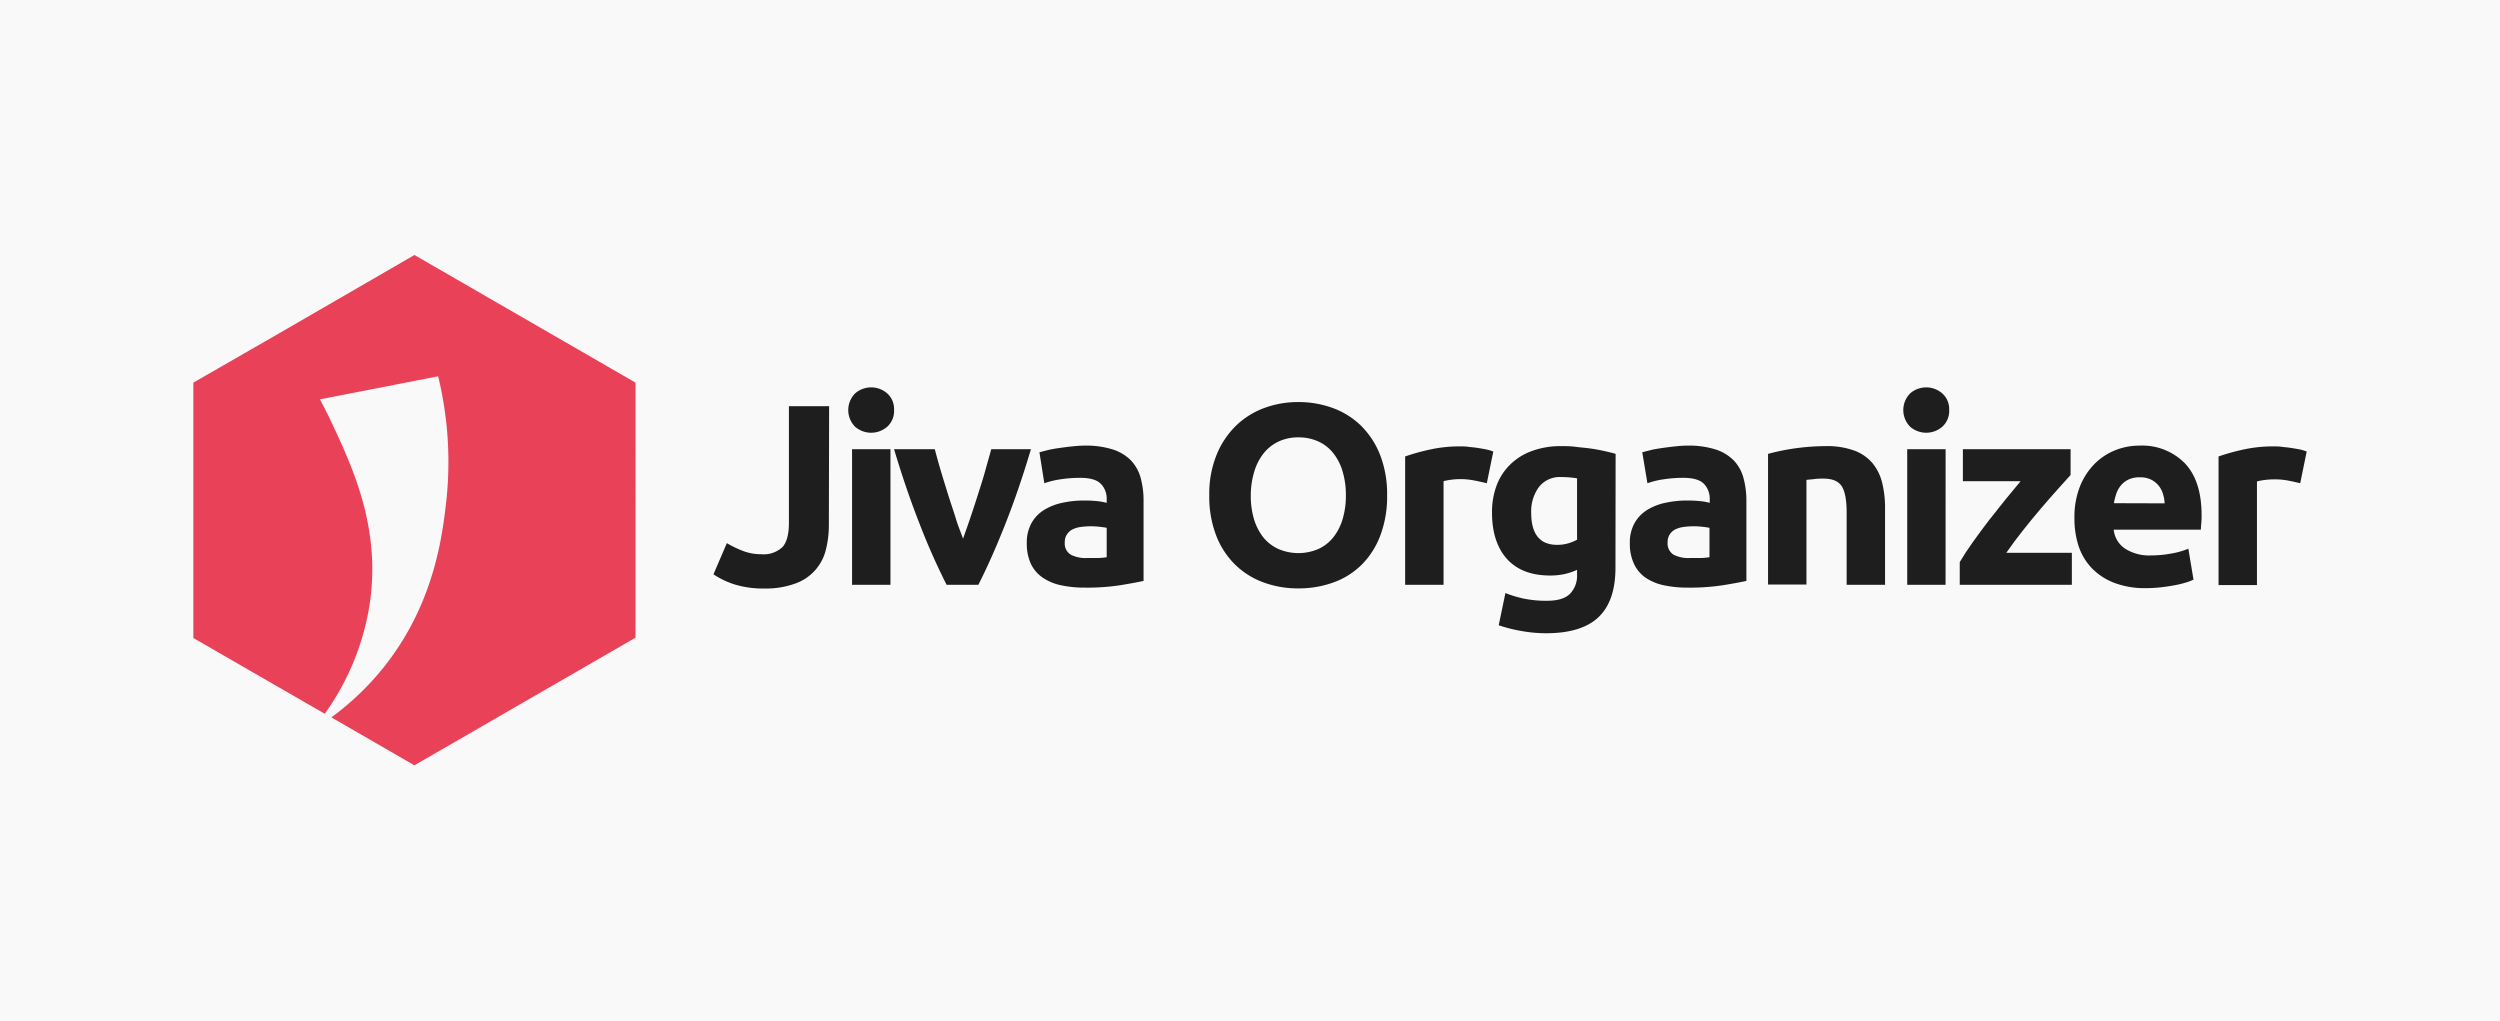
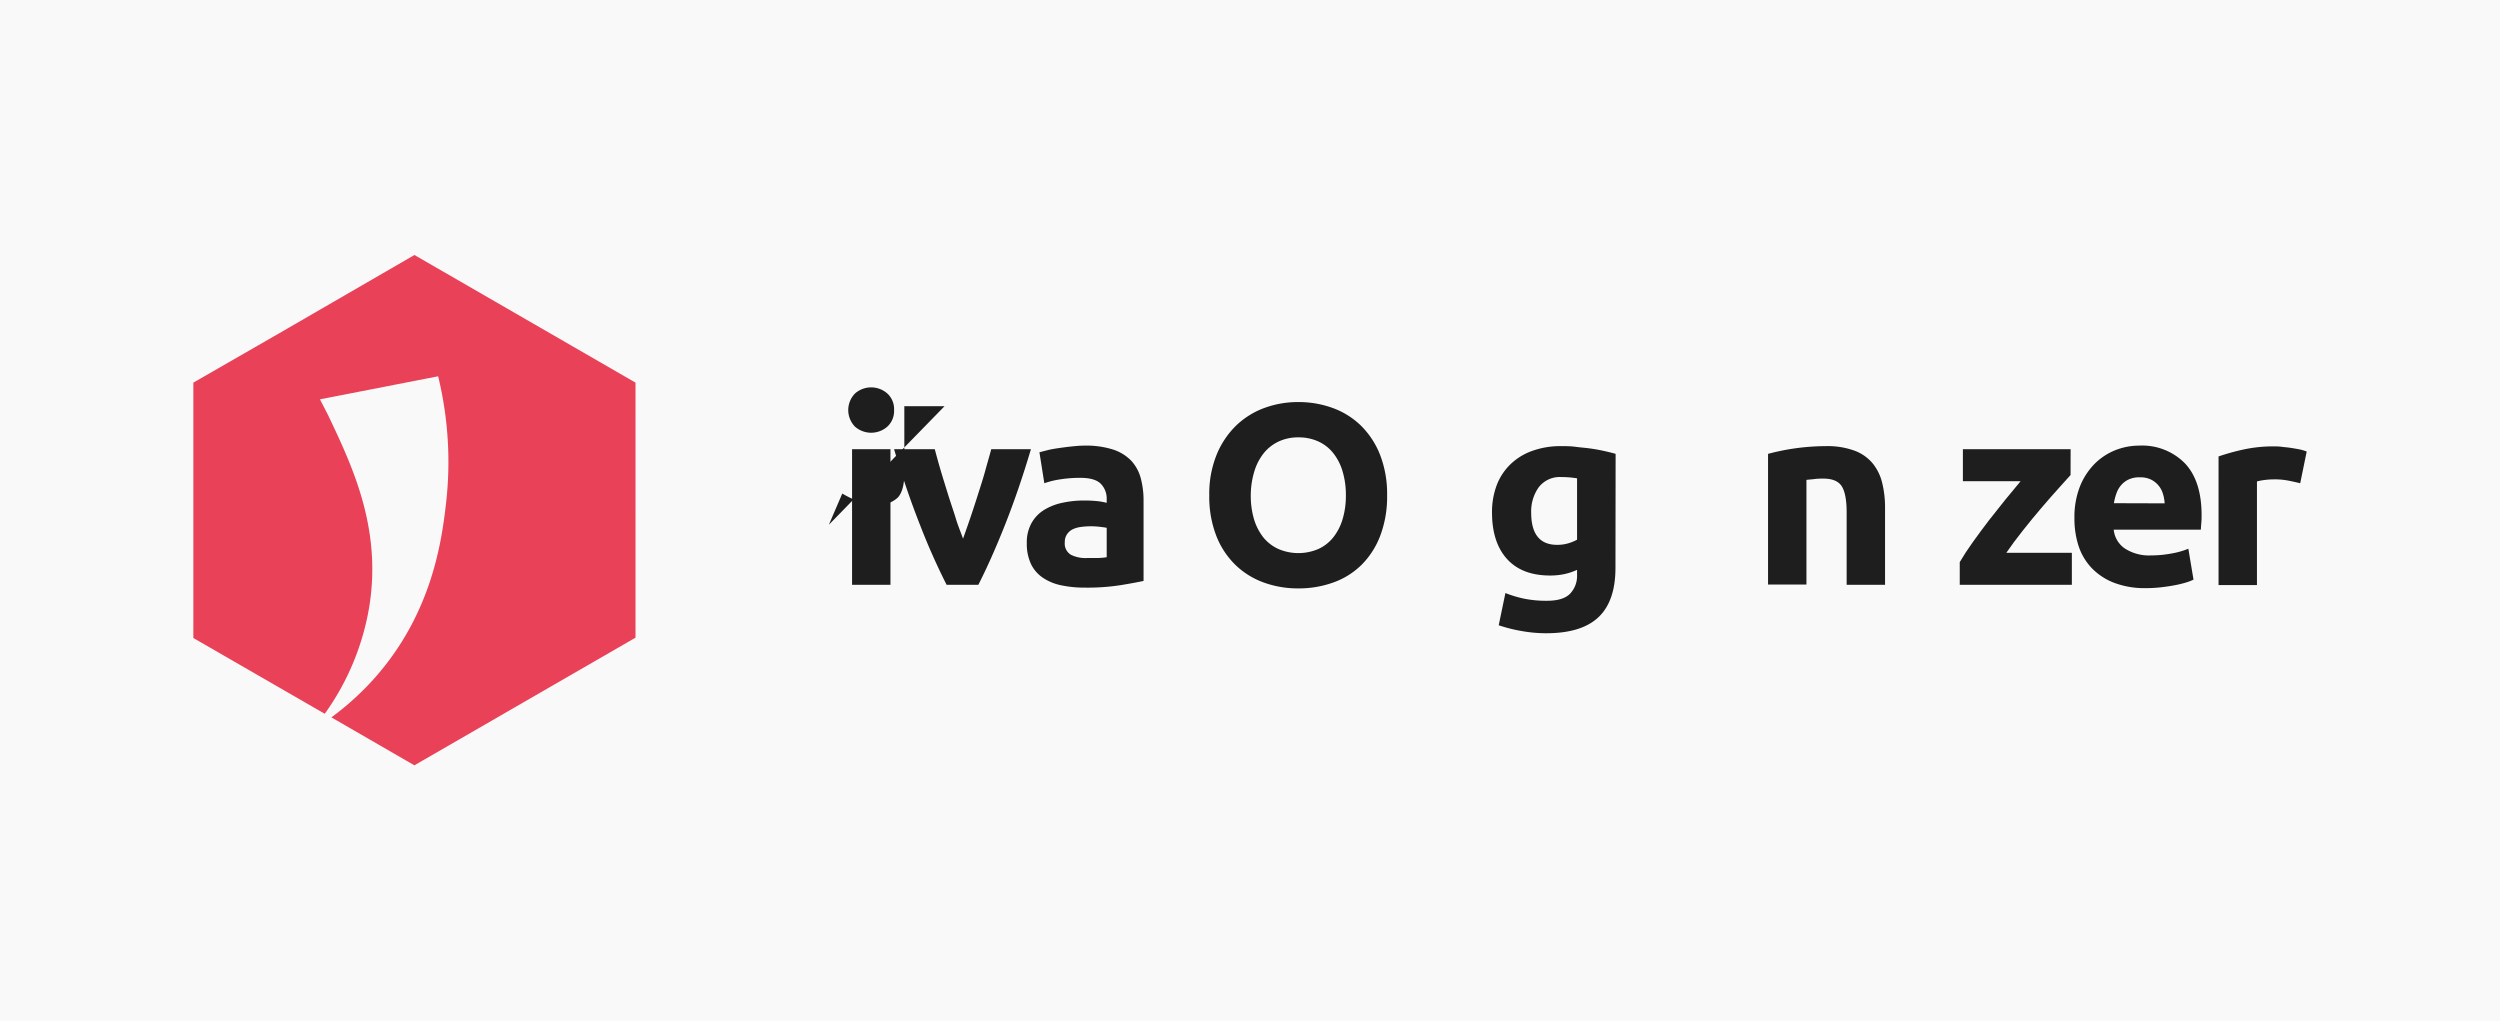
<svg xmlns="http://www.w3.org/2000/svg" id="Layer_1" data-name="Layer 1" viewBox="0 0 485 198">
  <defs>
    <style>.cls-1{fill:#f9f9fa;}.cls-2{fill:#e94157;}.cls-3{fill:#1e1e1e;}</style>
  </defs>
  <title>am</title>
  <rect class="cls-1" x="-524.43" y="-651.43" width="1526.09" height="1495.57" />
  <path class="cls-2" d="M62.07,77.47,85,73a70.33,70.33,0,0,1,1.54,24.57c-.82,7.18-2.66,21.38-13.89,34a54.12,54.12,0,0,1-8.36,7.6l16.1,9.3,42.9-24.76V74.23L80.4,49.47l-3.92,2.27L54,64.75,37.51,74.23v49.54L63,138.47a49.49,49.49,0,0,0,8.66-20.91c2.4-15.18-3.33-27.16-8-37C63.13,79.53,62.6,78.49,62.07,77.47Z" />
-   <path class="cls-3" d="M160.8,101.8a19.49,19.49,0,0,1-.57,4.8,9.24,9.24,0,0,1-5.85,6.57,16.55,16.55,0,0,1-6.12,1,18.68,18.68,0,0,1-5.85-.82,16.63,16.63,0,0,1-4-1.93l2.6-6.05a20.69,20.69,0,0,0,3.1,1.5,9.79,9.79,0,0,0,3.59.65,5.3,5.3,0,0,0,4.11-1.4c.83-.93,1.24-2.5,1.24-4.7V78.8h7.8Z" />
+   <path class="cls-3" d="M160.8,101.8l2.6-6.05a20.69,20.69,0,0,0,3.1,1.5,9.79,9.79,0,0,0,3.59.65,5.3,5.3,0,0,0,4.11-1.4c.83-.93,1.24-2.5,1.24-4.7V78.8h7.8Z" />
  <path class="cls-3" d="M173.45,79.55a4.11,4.11,0,0,1-1.32,3.23,4.76,4.76,0,0,1-6.25,0,4.6,4.6,0,0,1,0-6.45,4.73,4.73,0,0,1,6.25,0A4.08,4.08,0,0,1,173.45,79.55Zm-.7,33.9H165.3V87.15h7.45Z" />
  <path class="cls-3" d="M183.64,113.45a127.87,127.87,0,0,1-5.19-11.7q-2.64-6.7-5-14.6h7.9c.34,1.3.73,2.71,1.18,4.23s.93,3.05,1.41,4.6,1,3,1.46,4.52,1,2.8,1.43,4c.43-1.2.9-2.53,1.4-4s1-3,1.48-4.52,1-3.09,1.41-4.6.84-2.93,1.18-4.23H200q-2.35,7.91-5,14.6t-5.2,11.7Z" />
  <path class="cls-3" d="M210.4,86.45a17.22,17.22,0,0,1,5.5.75,8.62,8.62,0,0,1,3.53,2.15,8,8,0,0,1,1.87,3.4,16.63,16.63,0,0,1,.55,4.45v15.5c-1.07.23-2.55.51-4.45.82a42.32,42.32,0,0,1-6.9.48,21.8,21.8,0,0,1-4.62-.45,9.9,9.9,0,0,1-3.58-1.48,6.77,6.77,0,0,1-2.3-2.67,9.28,9.28,0,0,1-.8-4.05,7.66,7.66,0,0,1,.93-3.9,7,7,0,0,1,2.47-2.55,11.18,11.18,0,0,1,3.55-1.37,19.54,19.54,0,0,1,4.15-.43,24.59,24.59,0,0,1,2.58.12,12.38,12.38,0,0,1,1.82.33v-.7a4.11,4.11,0,0,0-1.15-3c-.77-.77-2.1-1.15-4-1.15a24.53,24.53,0,0,0-3.75.28,16.16,16.16,0,0,0-3.2.77l-.95-6c.44-.13,1-.27,1.63-.43s1.35-.28,2.12-.39,1.58-.22,2.43-.31S209.53,86.45,210.4,86.45Zm.6,21.8c.73,0,1.43,0,2.1,0a13,13,0,0,0,1.6-.15V102.4c-.3-.07-.75-.13-1.35-.2a14.25,14.25,0,0,0-1.65-.1,13.58,13.58,0,0,0-2,.13,5.19,5.19,0,0,0-1.63.47,2.83,2.83,0,0,0-1.1,1,2.62,2.62,0,0,0-.4,1.5,2.53,2.53,0,0,0,1.18,2.42A6.35,6.35,0,0,0,211,108.25Z" />
  <path class="cls-3" d="M269.1,96.1a21.35,21.35,0,0,1-1.33,7.82,16,16,0,0,1-3.62,5.65,14.94,14.94,0,0,1-5.48,3.43,19.77,19.77,0,0,1-6.82,1.15,19.29,19.29,0,0,1-6.7-1.15,15.36,15.36,0,0,1-5.5-3.43,15.91,15.91,0,0,1-3.7-5.65,20.93,20.93,0,0,1-1.35-7.82,20.14,20.14,0,0,1,1.4-7.82,16.65,16.65,0,0,1,3.77-5.68,15.71,15.71,0,0,1,5.5-3.45A18.86,18.86,0,0,1,251.85,78a19.33,19.33,0,0,1,6.7,1.15,15.36,15.36,0,0,1,5.5,3.45,16.36,16.36,0,0,1,3.7,5.68A20.93,20.93,0,0,1,269.1,96.1Zm-26.45,0a16,16,0,0,0,.62,4.6,10.69,10.69,0,0,0,1.8,3.53A8.05,8.05,0,0,0,248,106.5a9.83,9.83,0,0,0,7.77,0,7.87,7.87,0,0,0,2.9-2.27,10.5,10.5,0,0,0,1.8-3.53,15.65,15.65,0,0,0,.63-4.6,15.83,15.83,0,0,0-.63-4.62,10.33,10.33,0,0,0-1.8-3.55,7.8,7.8,0,0,0-2.9-2.28,9.14,9.14,0,0,0-3.87-.8,8.81,8.81,0,0,0-3.9.83,8.14,8.14,0,0,0-2.88,2.3,10.55,10.55,0,0,0-1.8,3.54A16.1,16.1,0,0,0,242.65,96.1Z" />
-   <path class="cls-3" d="M288.44,93.75c-.66-.17-1.44-.34-2.34-.52a13.73,13.73,0,0,0-4.58-.16,10.46,10.46,0,0,0-1.47.28v20.1H272.6V88.55a42,42,0,0,1,4.72-1.32,27,27,0,0,1,6.07-.63c.41,0,.89,0,1.46.08s1.13.11,1.7.2,1.13.18,1.69.29a8.27,8.27,0,0,1,1.46.43Z" />
  <path class="cls-3" d="M313.4,110.15q0,6.45-3.28,9.57T300,122.85a26.86,26.86,0,0,1-4.8-.43,28.92,28.92,0,0,1-4.45-1.12l1.3-6.25a22,22,0,0,0,3.67,1.1,21.43,21.43,0,0,0,4.38.4c2.13,0,3.64-.47,4.52-1.4a5,5,0,0,0,1.33-3.6v-1a12.25,12.25,0,0,1-2.48.83,13.35,13.35,0,0,1-2.77.27c-3.63,0-6.42-1.08-8.35-3.22s-2.9-5.16-2.9-9a14.75,14.75,0,0,1,.9-5.27A11.15,11.15,0,0,1,293,90.1a11.65,11.65,0,0,1,4.23-2.62,16.09,16.09,0,0,1,5.65-.93c.9,0,1.82,0,2.77.13s1.89.19,2.83.32,1.82.29,2.67.48,1.61.37,2.28.57Zm-16.35-10.7q0,6.26,5.05,6.25a7.5,7.5,0,0,0,2.15-.3,8.22,8.22,0,0,0,1.7-.7V92.8c-.37-.07-.8-.12-1.3-.17s-1.09-.08-1.75-.08a5.13,5.13,0,0,0-4.4,2A8.05,8.05,0,0,0,297.05,99.45Z" />
-   <path class="cls-3" d="M327.35,86.45a17.2,17.2,0,0,1,5.49.75,8.62,8.62,0,0,1,3.53,2.15,7.86,7.86,0,0,1,1.87,3.4,16.62,16.62,0,0,1,.56,4.45v15.5c-1.07.23-2.56.51-4.46.82a42.24,42.24,0,0,1-6.9.48,21.8,21.8,0,0,1-4.62-.45,10,10,0,0,1-3.58-1.48A6.66,6.66,0,0,1,317,109.4a9.14,9.14,0,0,1-.81-4.05,7.66,7.66,0,0,1,.93-3.9,7.05,7.05,0,0,1,2.48-2.55,11.12,11.12,0,0,1,3.54-1.37,19.54,19.54,0,0,1,4.15-.43,24.59,24.59,0,0,1,2.58.12,12.38,12.38,0,0,1,1.82.33v-.7a4.14,4.14,0,0,0-1.14-3c-.77-.77-2.1-1.15-4-1.15a24.75,24.75,0,0,0-3.76.28,16.05,16.05,0,0,0-3.19.77l-1-6c.44-.13,1-.27,1.63-.43s1.36-.28,2.13-.39,1.57-.22,2.42-.31S326.48,86.45,327.35,86.45Zm.59,21.8c.74,0,1.44,0,2.1,0a13,13,0,0,0,1.6-.15V102.4a13.45,13.45,0,0,0-1.34-.2,14.55,14.55,0,0,0-1.66-.1,13.58,13.58,0,0,0-2,.13,5.19,5.19,0,0,0-1.63.47,2.83,2.83,0,0,0-1.1,1,2.7,2.7,0,0,0-.39,1.5,2.55,2.55,0,0,0,1.17,2.42A6.37,6.37,0,0,0,327.94,108.25Z" />
  <path class="cls-3" d="M343,88.05a43.86,43.86,0,0,1,11.2-1.5,15.26,15.26,0,0,1,5.58.88,8.36,8.36,0,0,1,3.52,2.47,9.51,9.51,0,0,1,1.85,3.8,20.07,20.07,0,0,1,.55,4.9v14.85h-7.45v-14q0-3.6-.94-5.1c-.64-1-1.82-1.5-3.56-1.5-.53,0-1.1,0-1.7.08s-1.13.1-1.6.17v20.3H343Z" />
-   <path class="cls-3" d="M378.14,79.55a4.09,4.09,0,0,1-1.33,3.23,4.76,4.76,0,0,1-6.25,0,4.6,4.6,0,0,1,0-6.45,4.73,4.73,0,0,1,6.25,0A4.05,4.05,0,0,1,378.14,79.55Zm-.7,33.9H370V87.15h7.45Z" />
  <path class="cls-3" d="M401.69,92.15l-2.43,2.7q-1.53,1.7-3.28,3.75t-3.53,4.3q-1.79,2.25-3.23,4.35h12.72v6.2H380.19v-4.4q1.05-1.8,2.53-3.87t3.09-4.18q1.63-2.1,3.23-4.07T392,93.35h-11.2v-6.2h20.9Z" />
  <path class="cls-3" d="M402.44,100.5a16.25,16.25,0,0,1,1.07-6.13A13.26,13.26,0,0,1,406.34,90a11.87,11.87,0,0,1,4-2.65,12.55,12.55,0,0,1,4.67-.9,11.64,11.64,0,0,1,8.85,3.42q3.25,3.43,3.25,10.08c0,.43,0,.91-.05,1.43s-.07,1-.1,1.37h-16.9a5,5,0,0,0,2.15,3.65,8.63,8.63,0,0,0,5.1,1.35,21.4,21.4,0,0,0,4-.38,15,15,0,0,0,3.23-.92l1,6a10.16,10.16,0,0,1-1.6.6,21.09,21.09,0,0,1-2.23.52c-.82.15-1.69.28-2.62.38a26.26,26.26,0,0,1-2.8.15,16.63,16.63,0,0,1-6.18-1.05,12,12,0,0,1-4.35-2.88,11.42,11.42,0,0,1-2.54-4.32A17.16,17.16,0,0,1,402.44,100.5Zm17.5-2.85a7.26,7.26,0,0,0-.33-1.85,4.49,4.49,0,0,0-.85-1.6,4.44,4.44,0,0,0-1.44-1.15,4.76,4.76,0,0,0-2.18-.45A4.88,4.88,0,0,0,413,93a4.35,4.35,0,0,0-1.5,1.12,5,5,0,0,0-.92,1.62,10.59,10.59,0,0,0-.48,1.88Z" />
  <path class="cls-3" d="M446.24,93.75c-.67-.17-1.45-.34-2.35-.52A14.06,14.06,0,0,0,441,93a13.75,13.75,0,0,0-1.67.12,10.37,10.37,0,0,0-1.48.28v20.1h-7.45V88.55a42.64,42.64,0,0,1,4.72-1.32,27,27,0,0,1,6.08-.63c.4,0,.88,0,1.45.08s1.13.11,1.7.2,1.13.18,1.7.29a7.9,7.9,0,0,1,1.45.43Z" />
</svg>